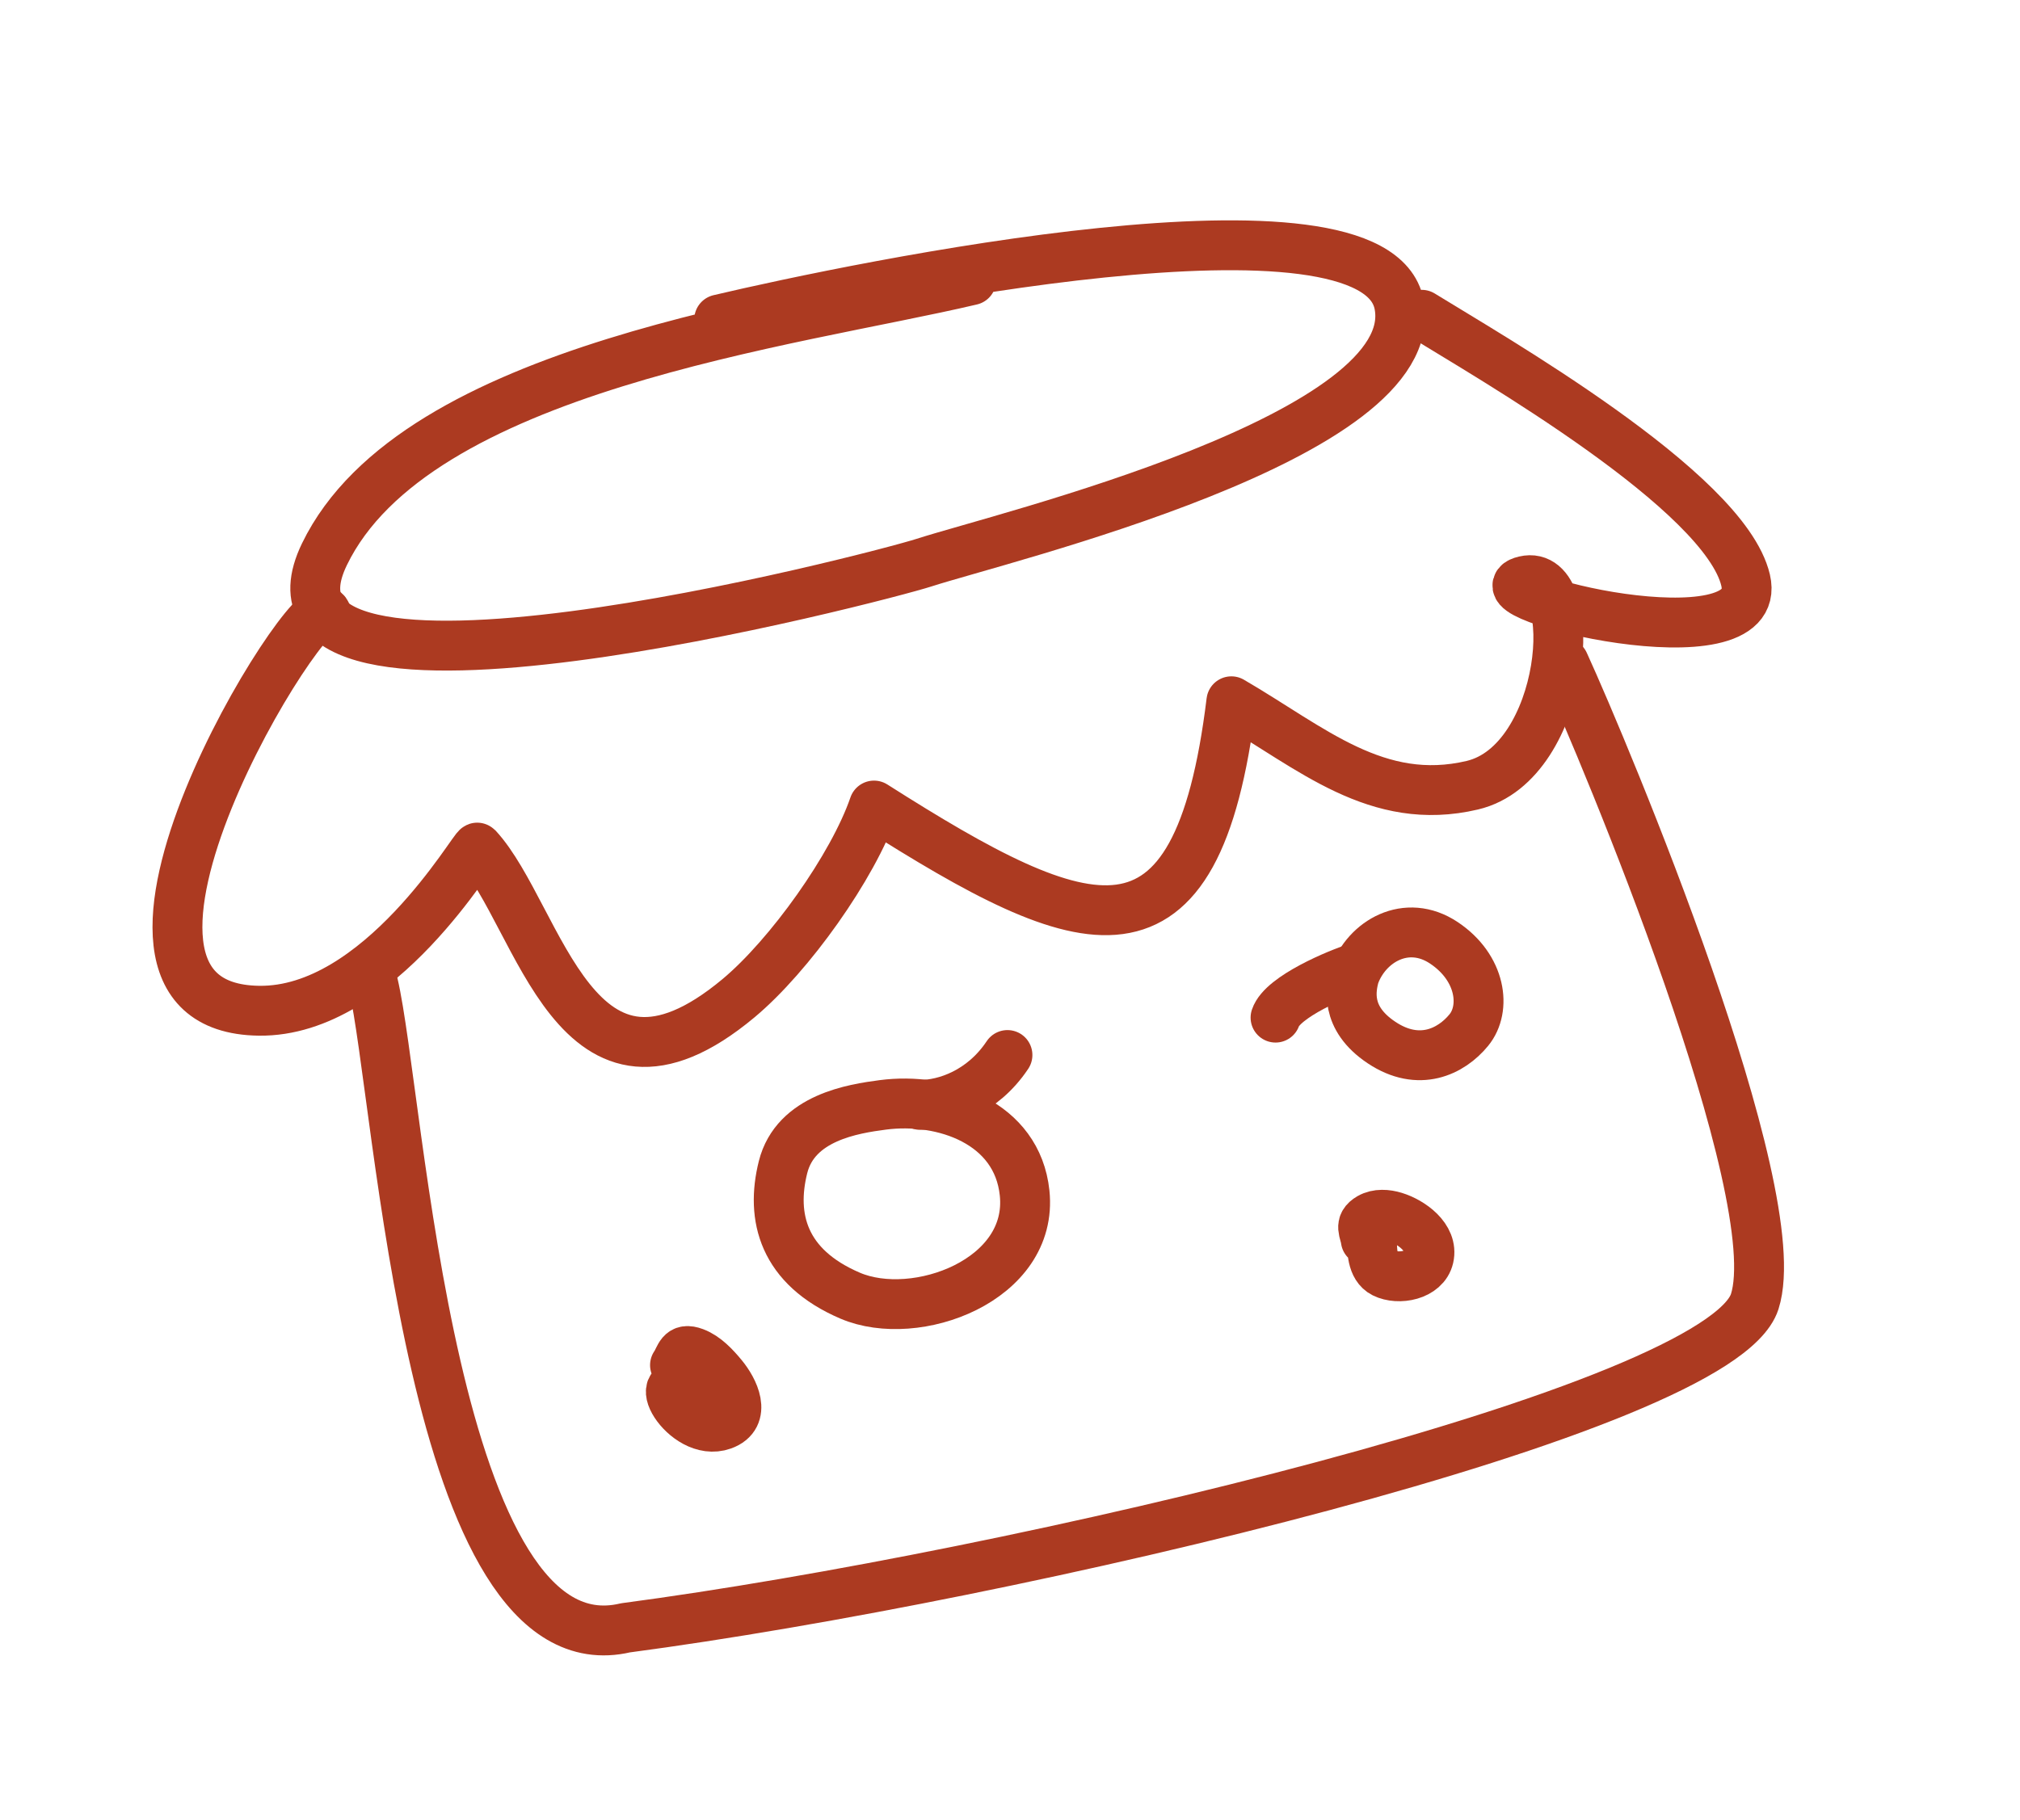
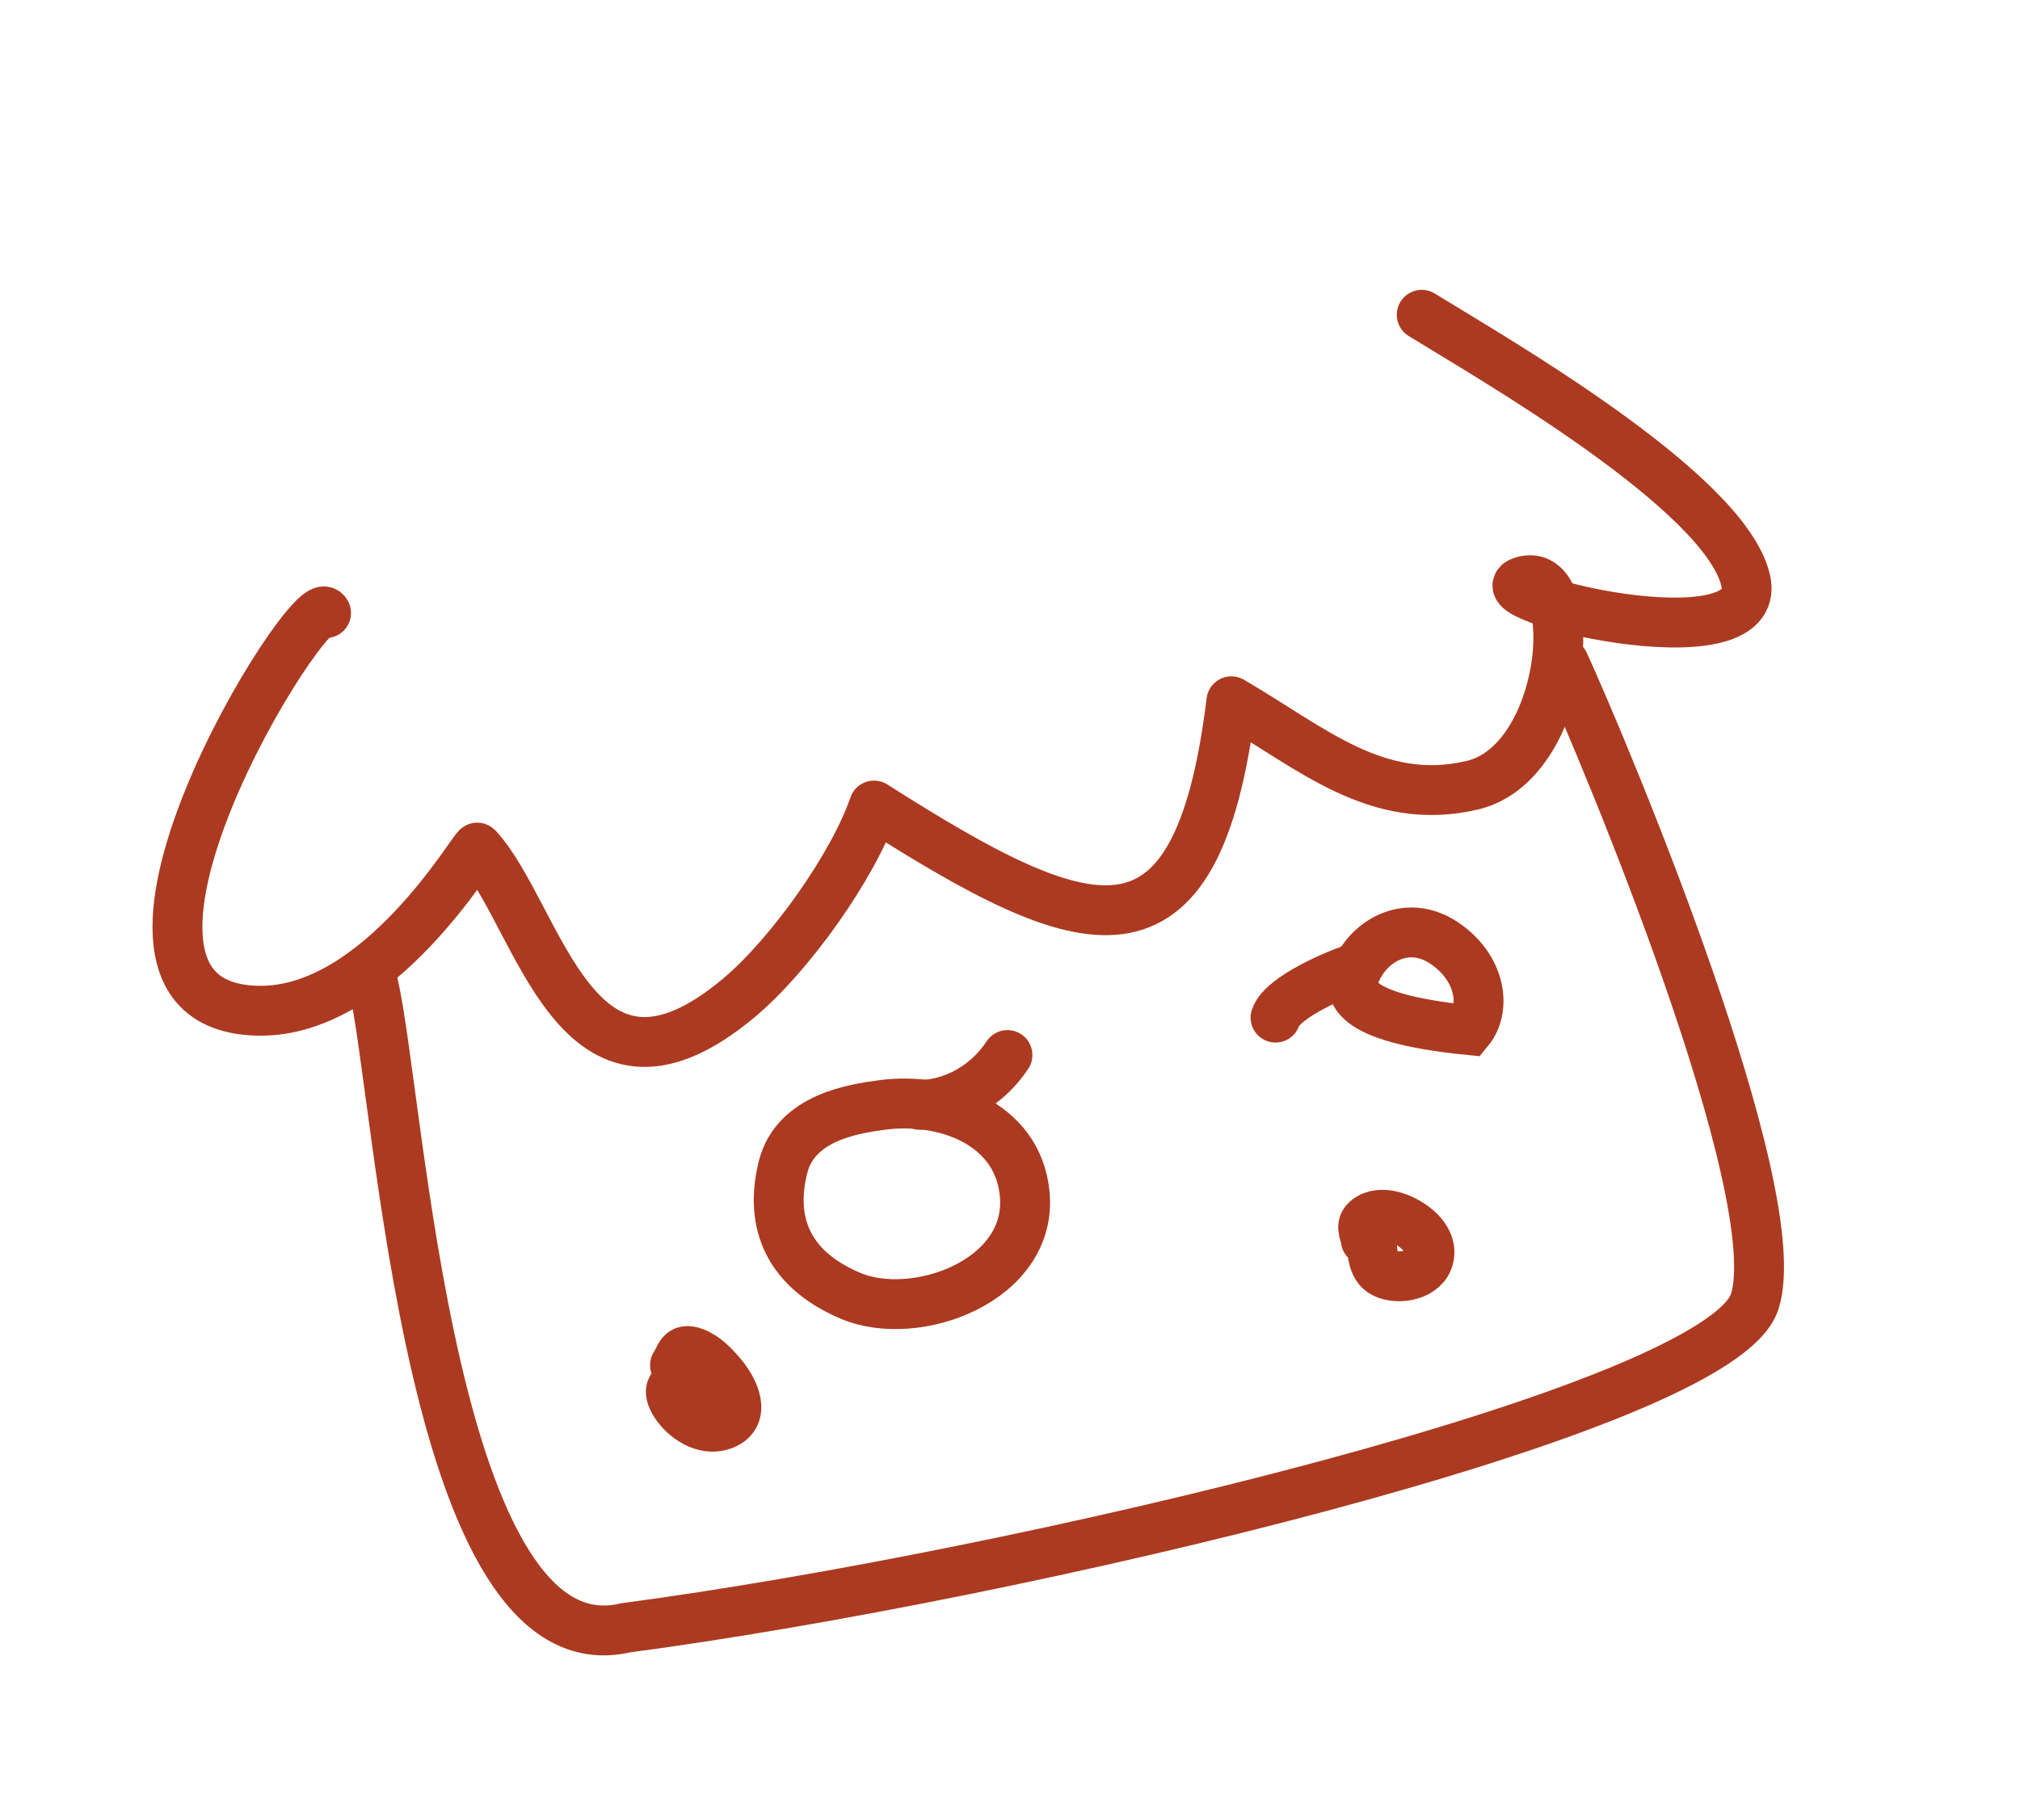
<svg xmlns="http://www.w3.org/2000/svg" width="81" height="73" viewBox="0 0 81 73" fill="none">
-   <path d="M38.947 11.238C31.782 12.926 16.654 14.703 13.01 22.23C9.259 29.976 35.323 23.126 37.048 22.568C40.203 21.546 57.13 17.502 56.104 12.211C55.131 7.189 34.439 11.494 28.839 12.813" stroke="#AC3A21" stroke-width="2" stroke-linecap="round" />
  <path d="M13.075 24.588C12.585 23.337 1.888 40.423 10.383 40.539C15.235 40.605 19.045 33.89 19.143 33.996C21.651 36.723 23.068 45.495 29.611 40.039C31.652 38.337 34.207 34.757 35.047 32.309C43.58 37.733 47.998 39.38 49.377 28.127C52.599 30.002 55.219 32.393 59.038 31.494C62.856 30.594 63.428 22.756 61.137 23.296C58.846 23.836 70.827 26.79 69.997 23.269C69.153 19.685 59.704 14.292 57.01 12.625" stroke="#AC3A21" stroke-width="2" stroke-linecap="round" stroke-linejoin="round" />
  <path d="M14.963 39.46C16.043 44.042 17.238 67.137 25.08 65.29C40.714 63.218 68.971 56.561 70.363 52.203C71.754 47.844 64.381 30.235 62.718 26.596" stroke="#AC3A21" stroke-width="2" stroke-linecap="round" stroke-linejoin="round" />
-   <path d="M54.304 39.147L54.305 39.146C54.791 37.757 56.398 36.815 57.898 37.815C59.398 38.815 59.605 40.452 58.898 41.315C58.191 42.178 56.898 42.815 55.398 41.815C53.9 40.816 54.185 39.64 54.304 39.147Z" stroke="#AC3A21" stroke-width="2" stroke-linecap="round" />
+   <path d="M54.304 39.147L54.305 39.146C54.791 37.757 56.398 36.815 57.898 37.815C59.398 38.815 59.605 40.452 58.898 41.315C53.9 40.816 54.185 39.64 54.304 39.147Z" stroke="#AC3A21" stroke-width="2" stroke-linecap="round" />
  <path d="M35.398 44.315C37.816 43.997 40.79 45.014 41.086 47.851C41.451 51.349 36.726 53.094 34.09 51.967C31.398 50.815 30.898 48.815 31.398 46.815C31.898 44.815 34.234 44.469 35.398 44.315Z" stroke="#AC3A21" stroke-width="2" stroke-linecap="round" />
  <path d="M55.018 49.66C55.011 50.11 55.007 50.818 55.491 51.059C56.082 51.354 57.13 51.155 57.295 50.435C57.479 49.633 56.575 49 55.919 48.8C55.607 48.704 55.225 48.673 54.928 48.845C54.477 49.107 54.721 49.378 54.767 49.739" stroke="#AC3A21" stroke-width="2" stroke-linecap="round" />
  <path d="M27.801 55.763C25.85 54.824 27.448 57.701 28.978 57.154C29.96 56.803 29.418 55.729 28.968 55.186C28.672 54.829 28.292 54.414 27.843 54.247C27.277 54.035 27.292 54.426 27.067 54.753" stroke="#AC3A21" stroke-width="2" stroke-linecap="round" />
  <path d="M36.898 44.315C37.898 44.315 39.398 43.815 40.398 42.315" stroke="#AC3A21" stroke-width="2" stroke-linecap="round" />
  <path d="M54.398 38.815C53.674 39.039 51.429 39.973 51.148 40.815" stroke="#AC3A21" stroke-width="2" stroke-linecap="round" />
</svg>